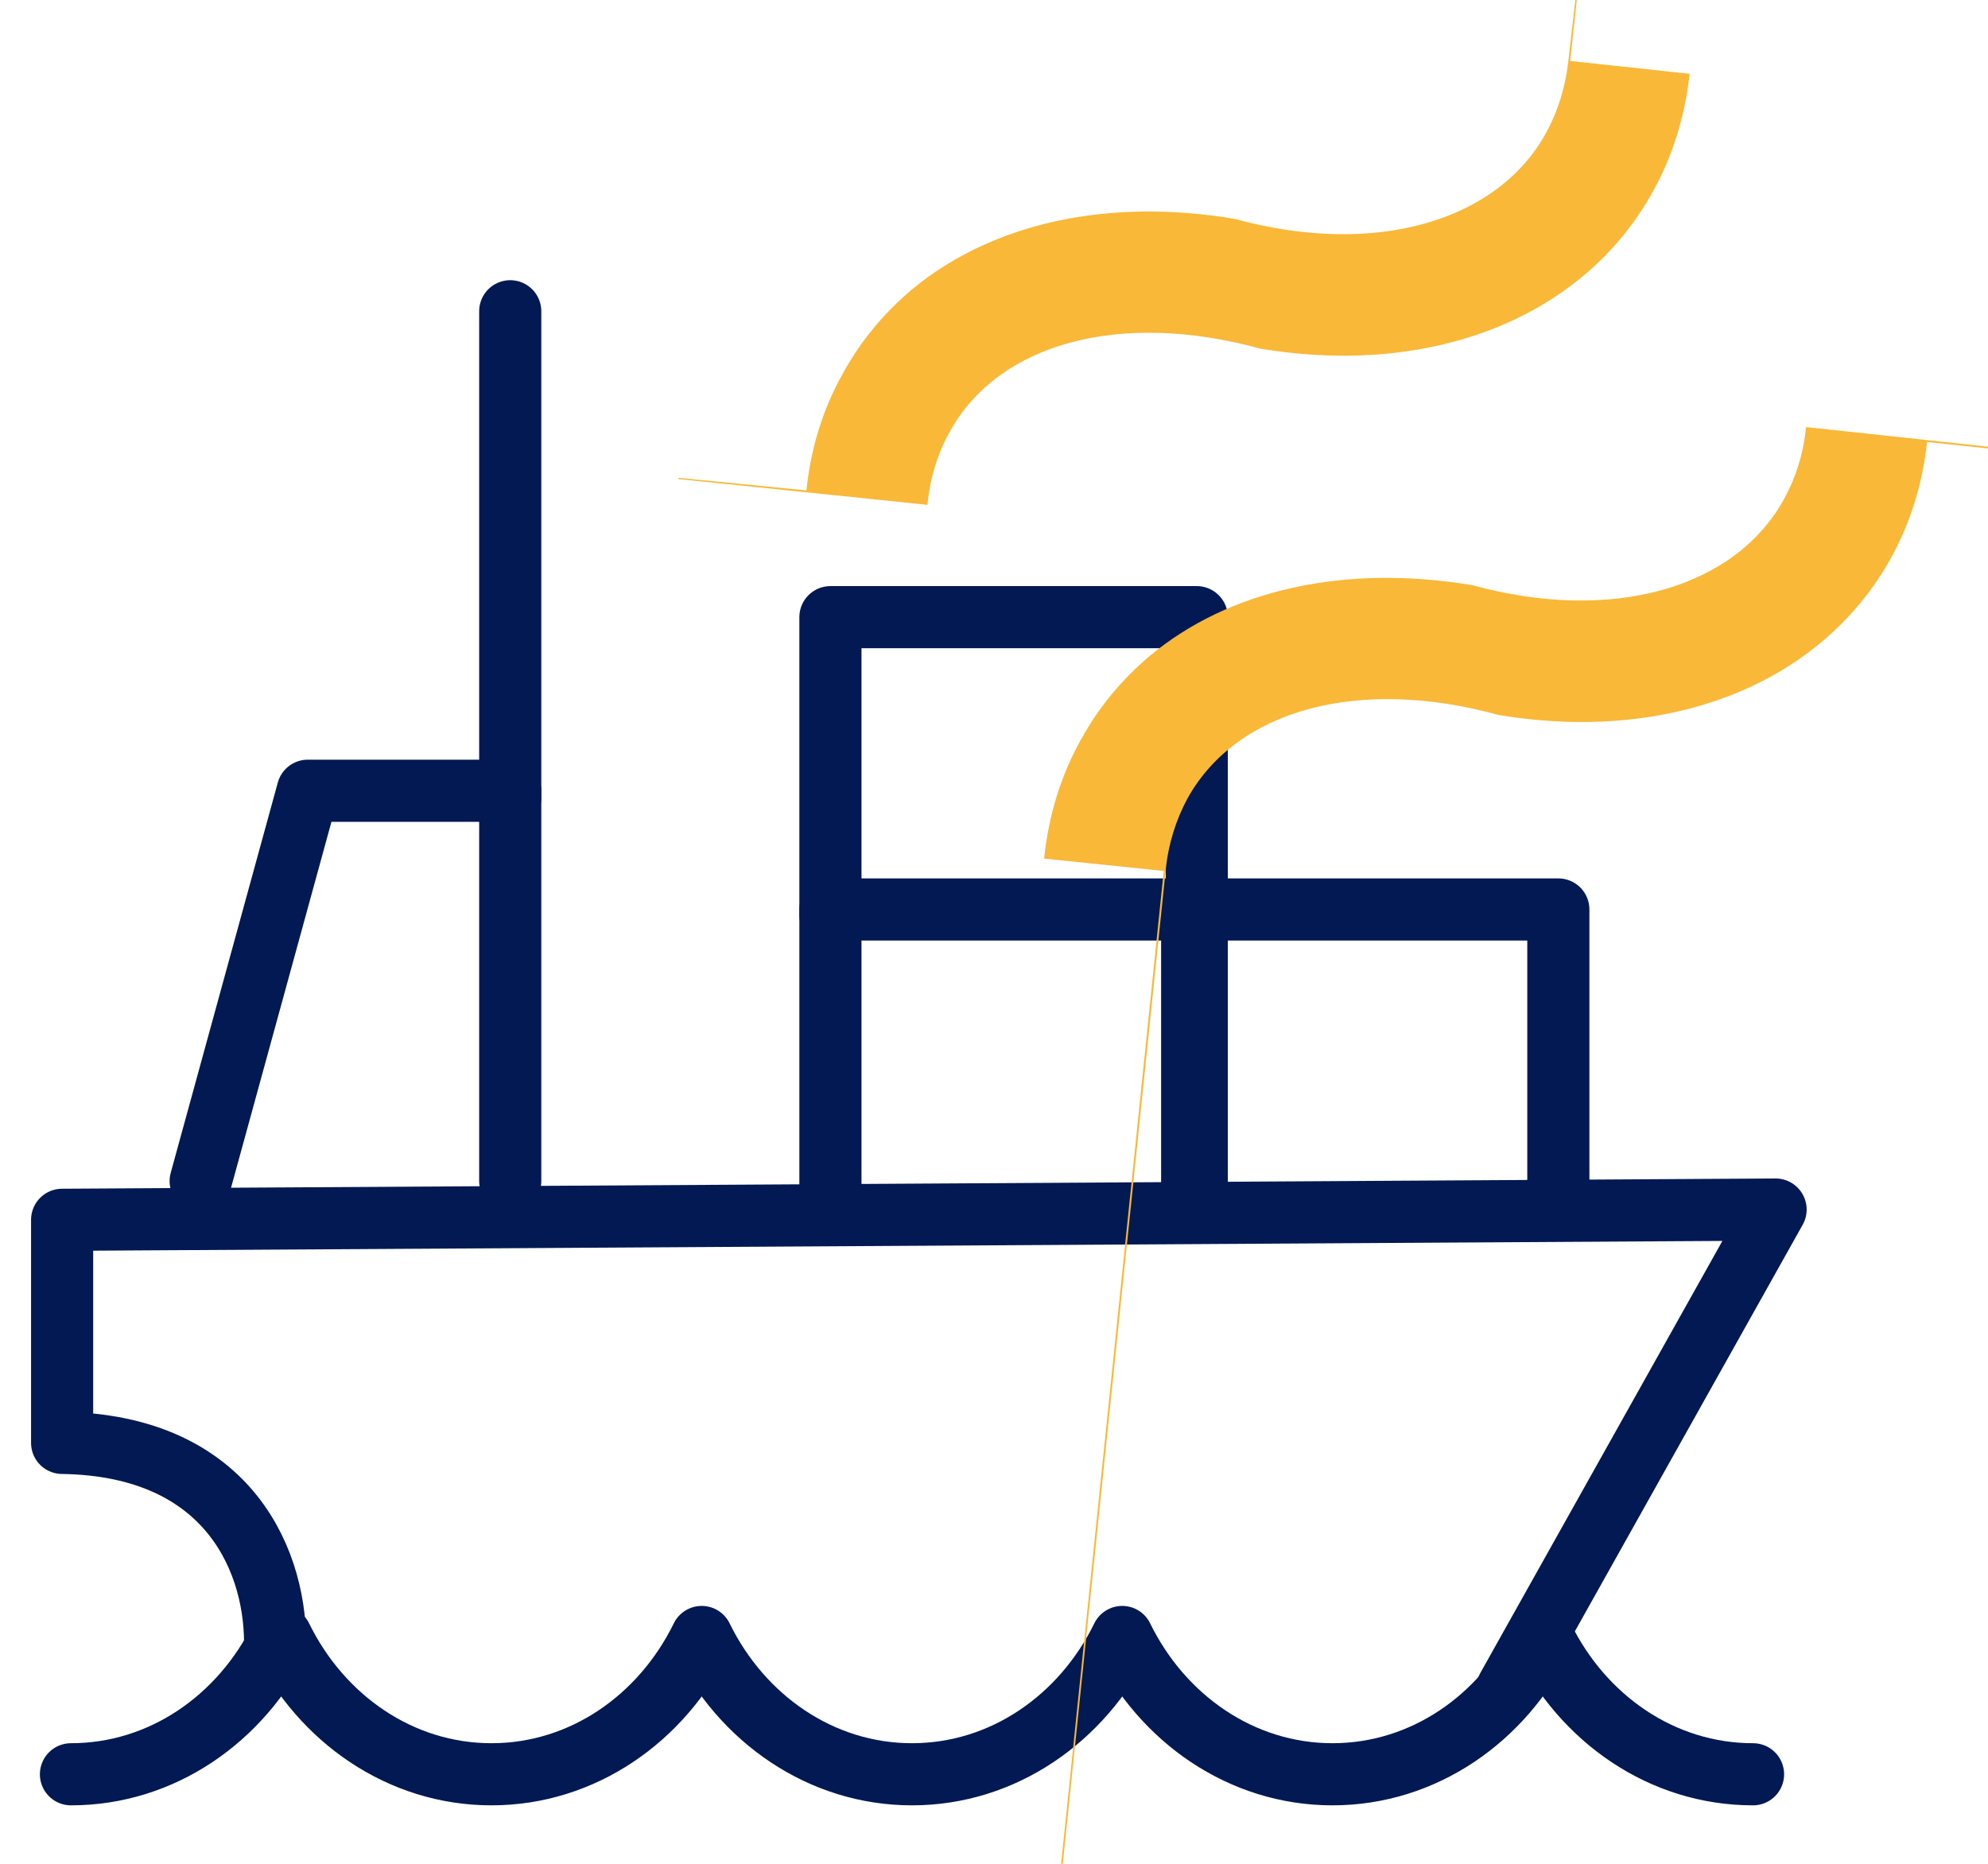
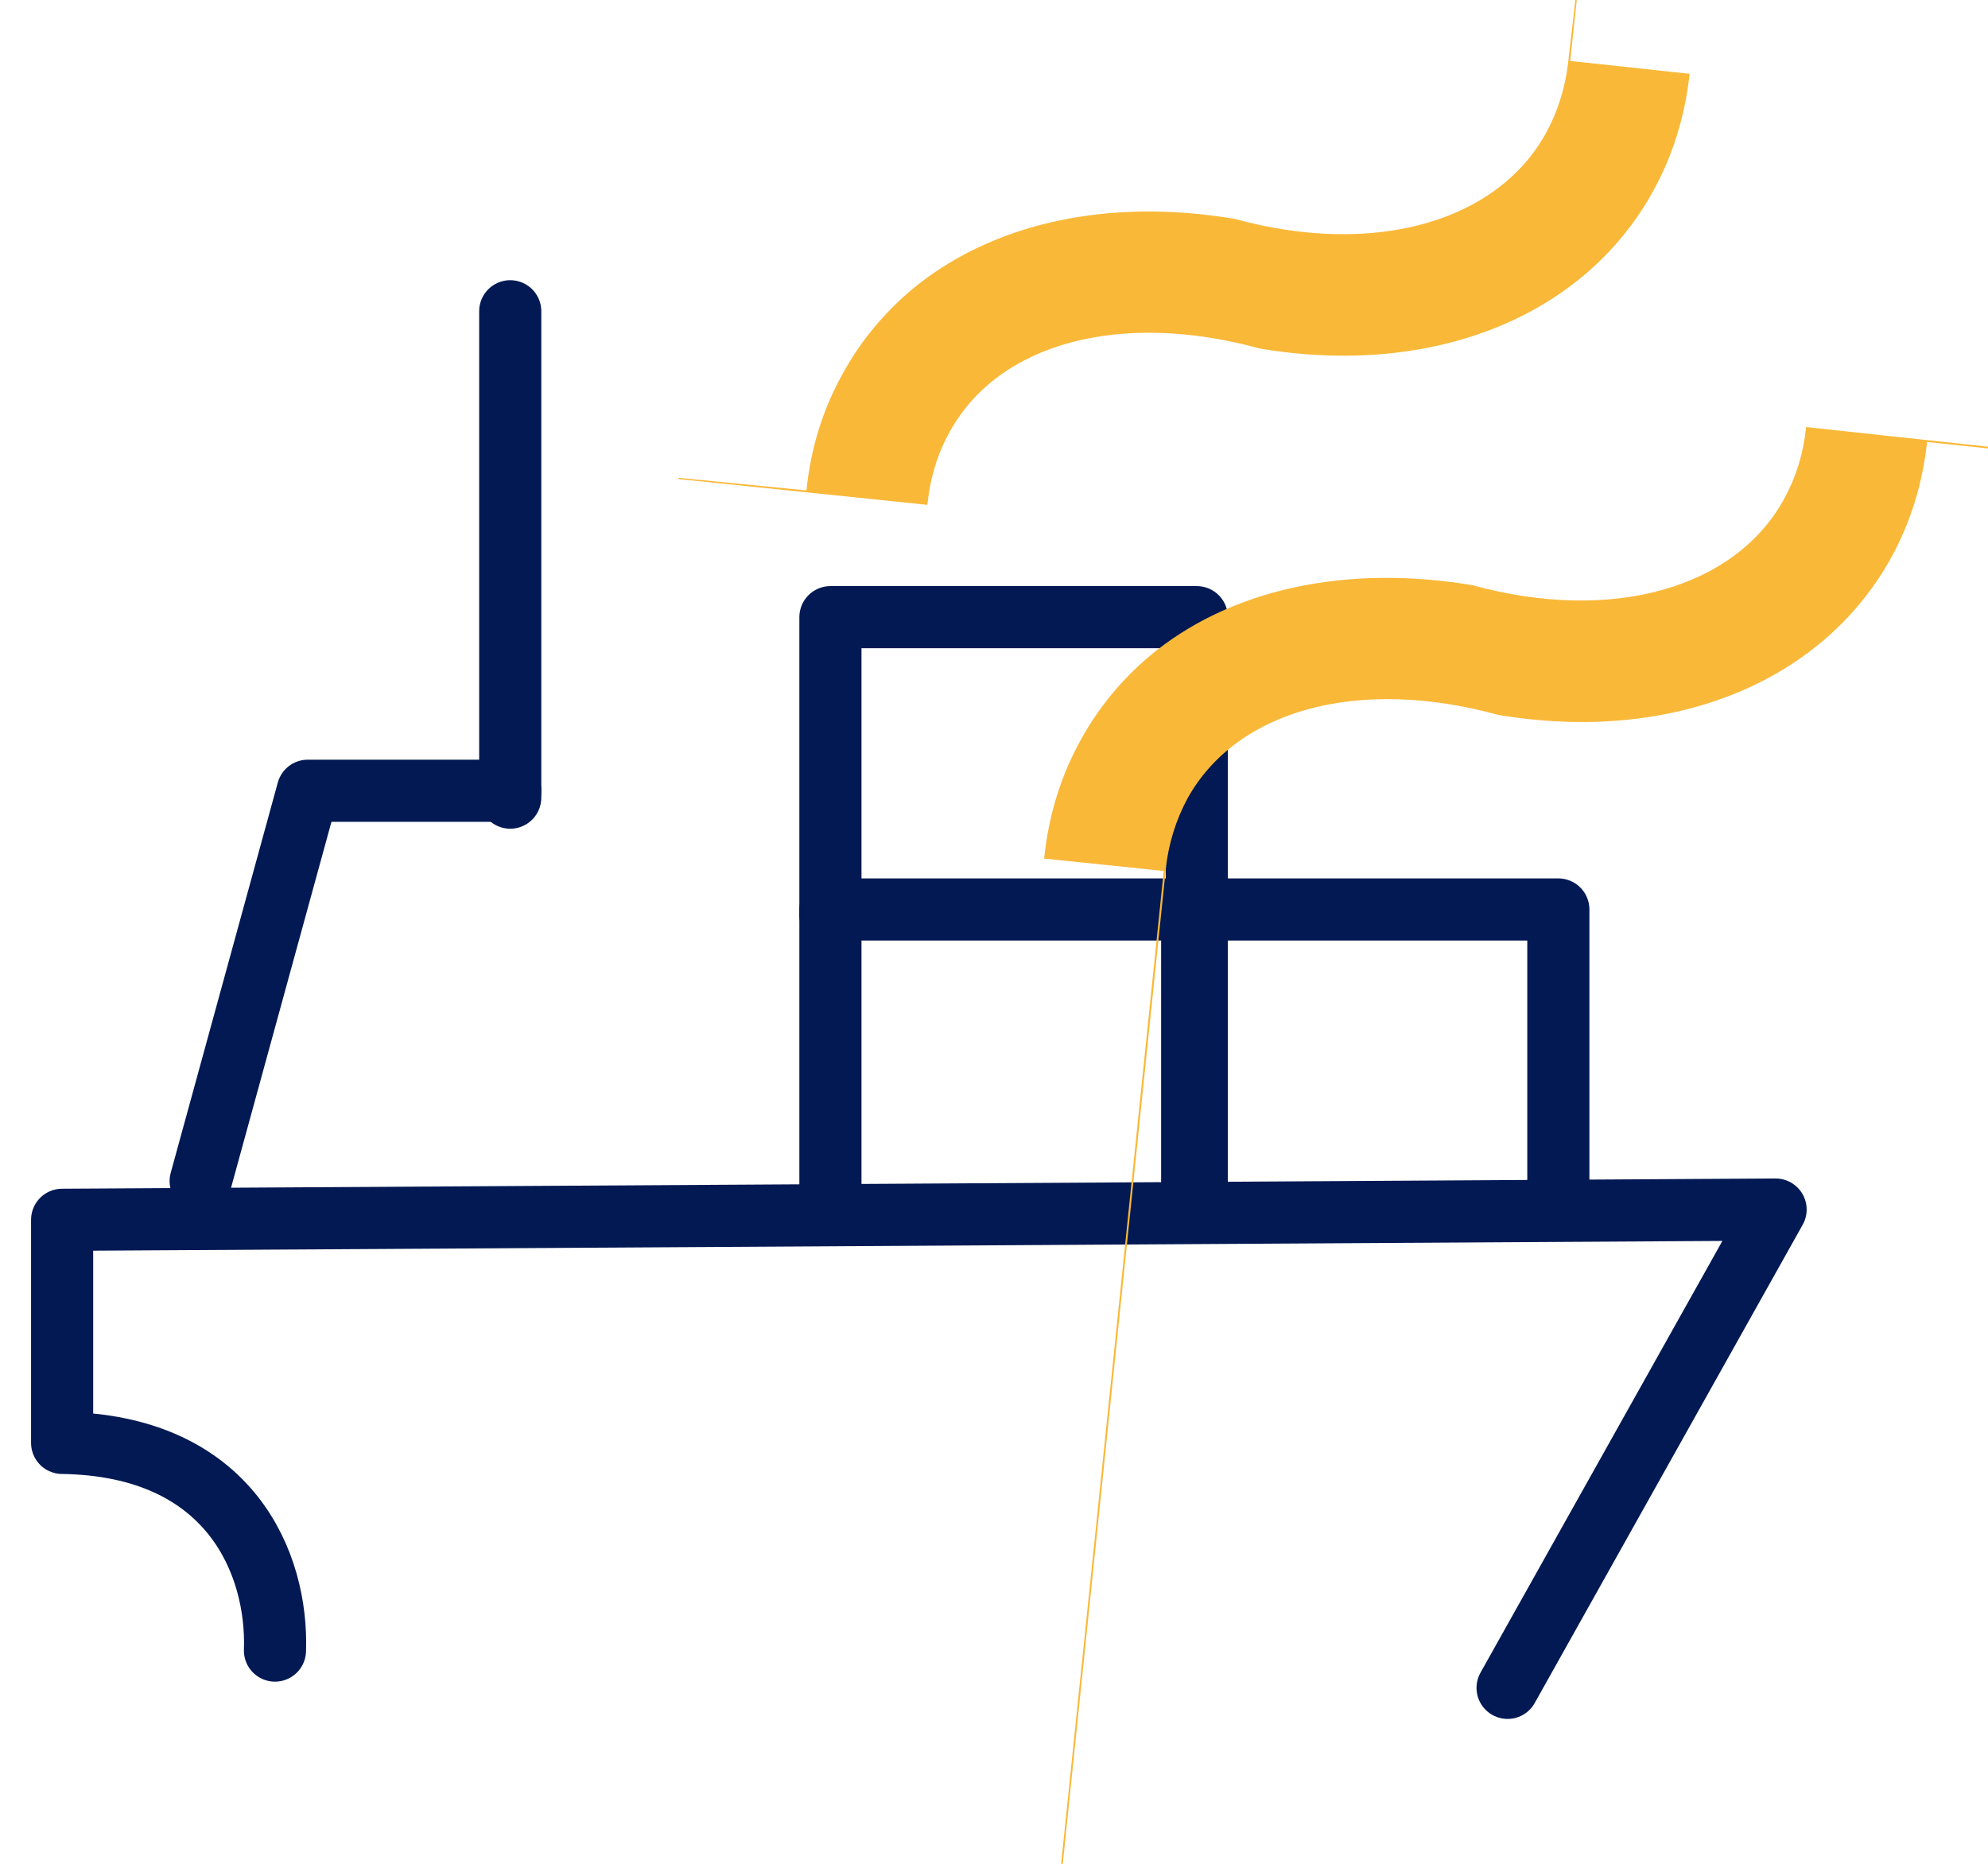
<svg xmlns="http://www.w3.org/2000/svg" width="32" height="30" viewBox="0 0 32 30" fill="none">
  <path d="M4.426 26.568C4.475 25.184 3.719 23.263 1 23.225V19.634L28.581 19.469L24.267 27.168" stroke="#021953" stroke-linecap="round" stroke-linejoin="round" />
-   <path d="M28.218 28.559C26.75 28.559 25.477 27.663 24.833 26.349C24.19 27.663 22.916 28.559 21.448 28.559C19.982 28.559 18.707 27.663 18.064 26.349C17.421 27.663 16.147 28.559 14.68 28.559C13.213 28.559 11.938 27.663 11.295 26.349C10.652 27.663 9.378 28.559 7.911 28.559C6.444 28.559 5.17 27.663 4.526 26.349C3.883 27.663 2.609 28.559 1.142 28.559" stroke="#021953" stroke-linecap="round" stroke-linejoin="round" />
  <path d="M13.367 14.732V9.934H19.264V14.732" stroke="#021953" stroke-linecap="round" stroke-linejoin="round" />
  <path d="M19.19 19.437V14.639H25.084V19.437" stroke="#021953" stroke-linecap="round" stroke-linejoin="round" />
  <path d="M13.367 19.437V14.639H19.264V19.437" stroke="#021953" stroke-linecap="round" stroke-linejoin="round" />
-   <path d="M3.23 19.011L4.954 12.728H8.213V19.011" stroke="#021953" stroke-linecap="round" stroke-linejoin="round" />
+   <path d="M3.23 19.011L4.954 12.728H8.213" stroke="#021953" stroke-linecap="round" stroke-linejoin="round" />
  <path d="M8.213 5.01V12.839" stroke="#021953" stroke-linecap="round" stroke-linejoin="round" />
  <path d="M30.433 8.971L30.433 8.971C30.743 8.405 30.939 7.779 31.01 7.103L35.223 7.548L31.001 7.092L29.091 6.886L29.081 6.885L29.08 6.895C29.036 7.312 28.915 7.696 28.725 8.039L28.725 8.039C27.934 9.478 25.952 10.047 23.698 9.429L23.697 9.429C21.646 9.087 19.79 9.5 18.513 10.566L18.513 10.566C18.068 10.942 17.692 11.391 17.405 11.915C17.088 12.484 16.891 13.121 16.819 13.801L16.818 13.811L16.828 13.812L18.743 14.01L13.479 64.946L18.754 14.001C18.797 13.578 18.919 13.194 19.107 12.845C19.904 11.412 21.869 10.878 24.122 11.498L24.123 11.498C26.889 11.959 29.314 10.994 30.433 8.971ZM20.289 5.602L20.29 5.602C23.056 6.063 25.485 5.098 26.601 3.071C26.914 2.505 27.109 1.879 27.185 1.207L27.186 1.197L27.176 1.196L25.264 0.99L25.412 -0.383L25.253 0.999C25.205 1.416 25.083 1.8 24.896 2.143C24.107 3.58 22.129 4.151 19.871 3.533L19.87 3.533C17.815 3.187 15.96 3.608 14.682 4.67L14.682 4.67C14.237 5.046 13.861 5.495 13.574 6.019C13.255 6.588 13.057 7.225 12.99 7.905L10.922 7.701L12.999 7.916L14.909 8.114L14.919 8.115L14.92 8.105C14.964 7.681 15.085 7.291 15.277 6.949L15.277 6.949C16.066 5.509 18.033 4.982 20.289 5.602Z" fill="#F9B838" stroke="#F9B838" stroke-width="0.02" />
</svg>